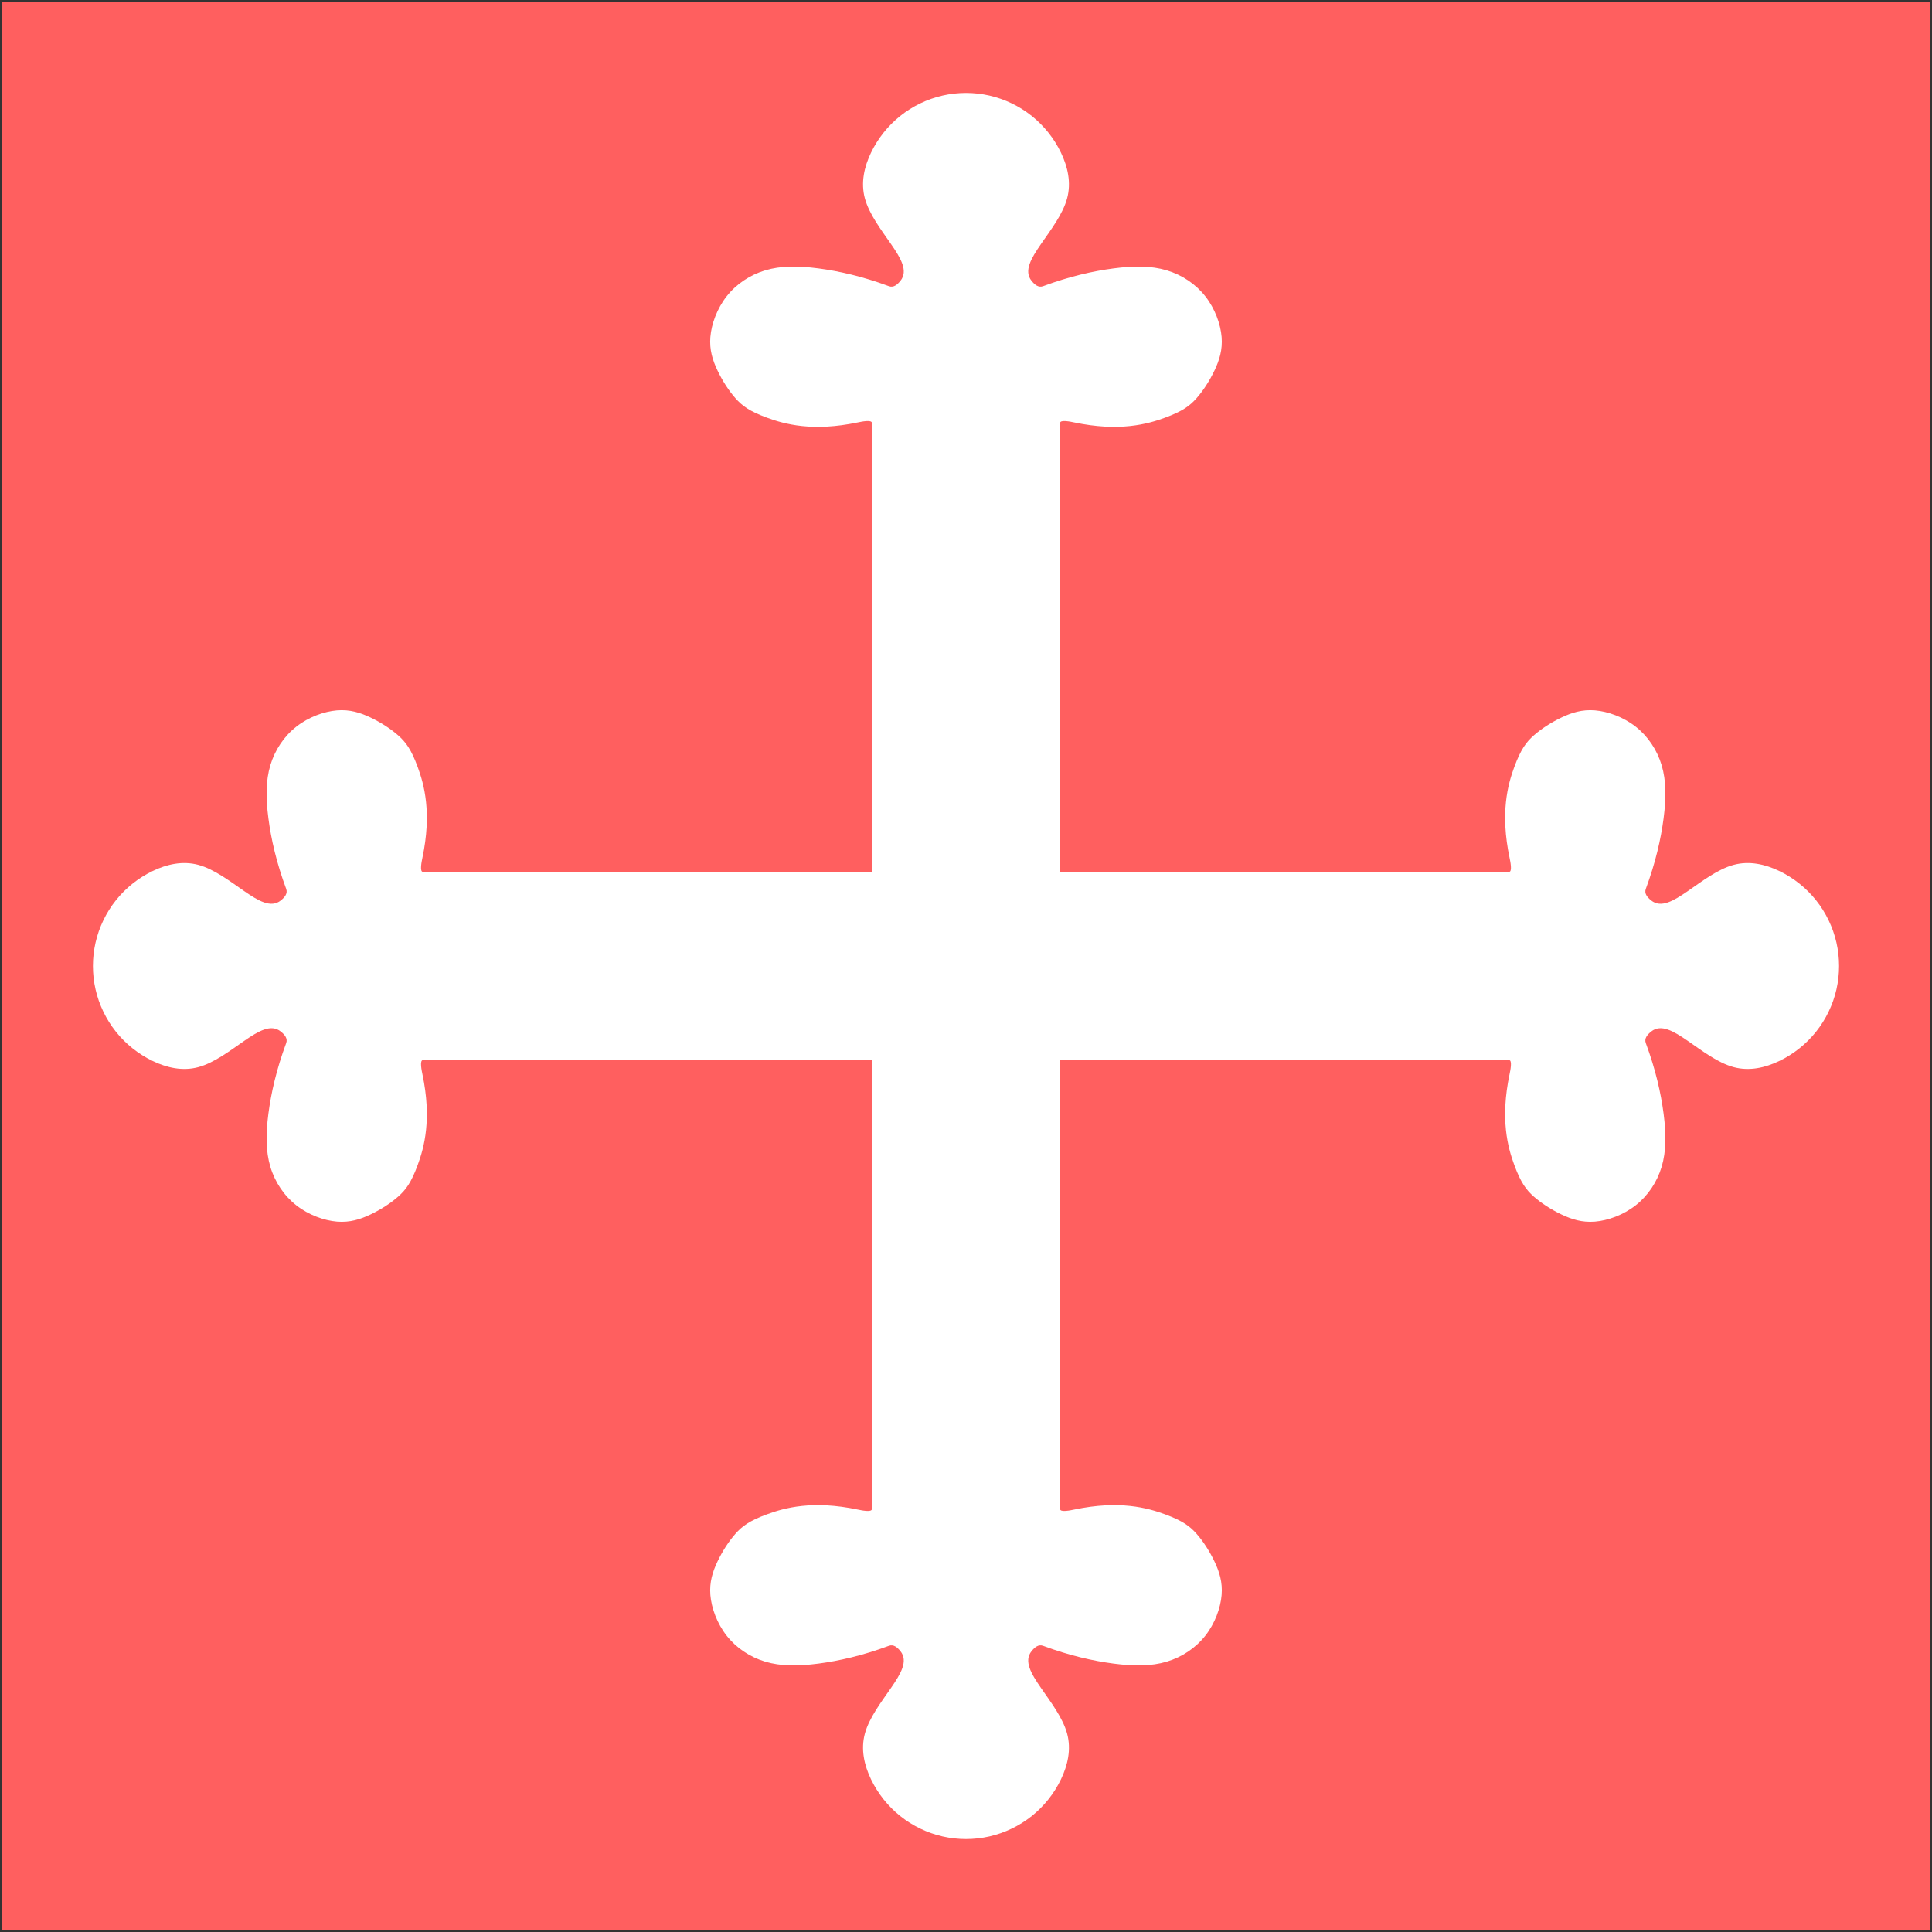
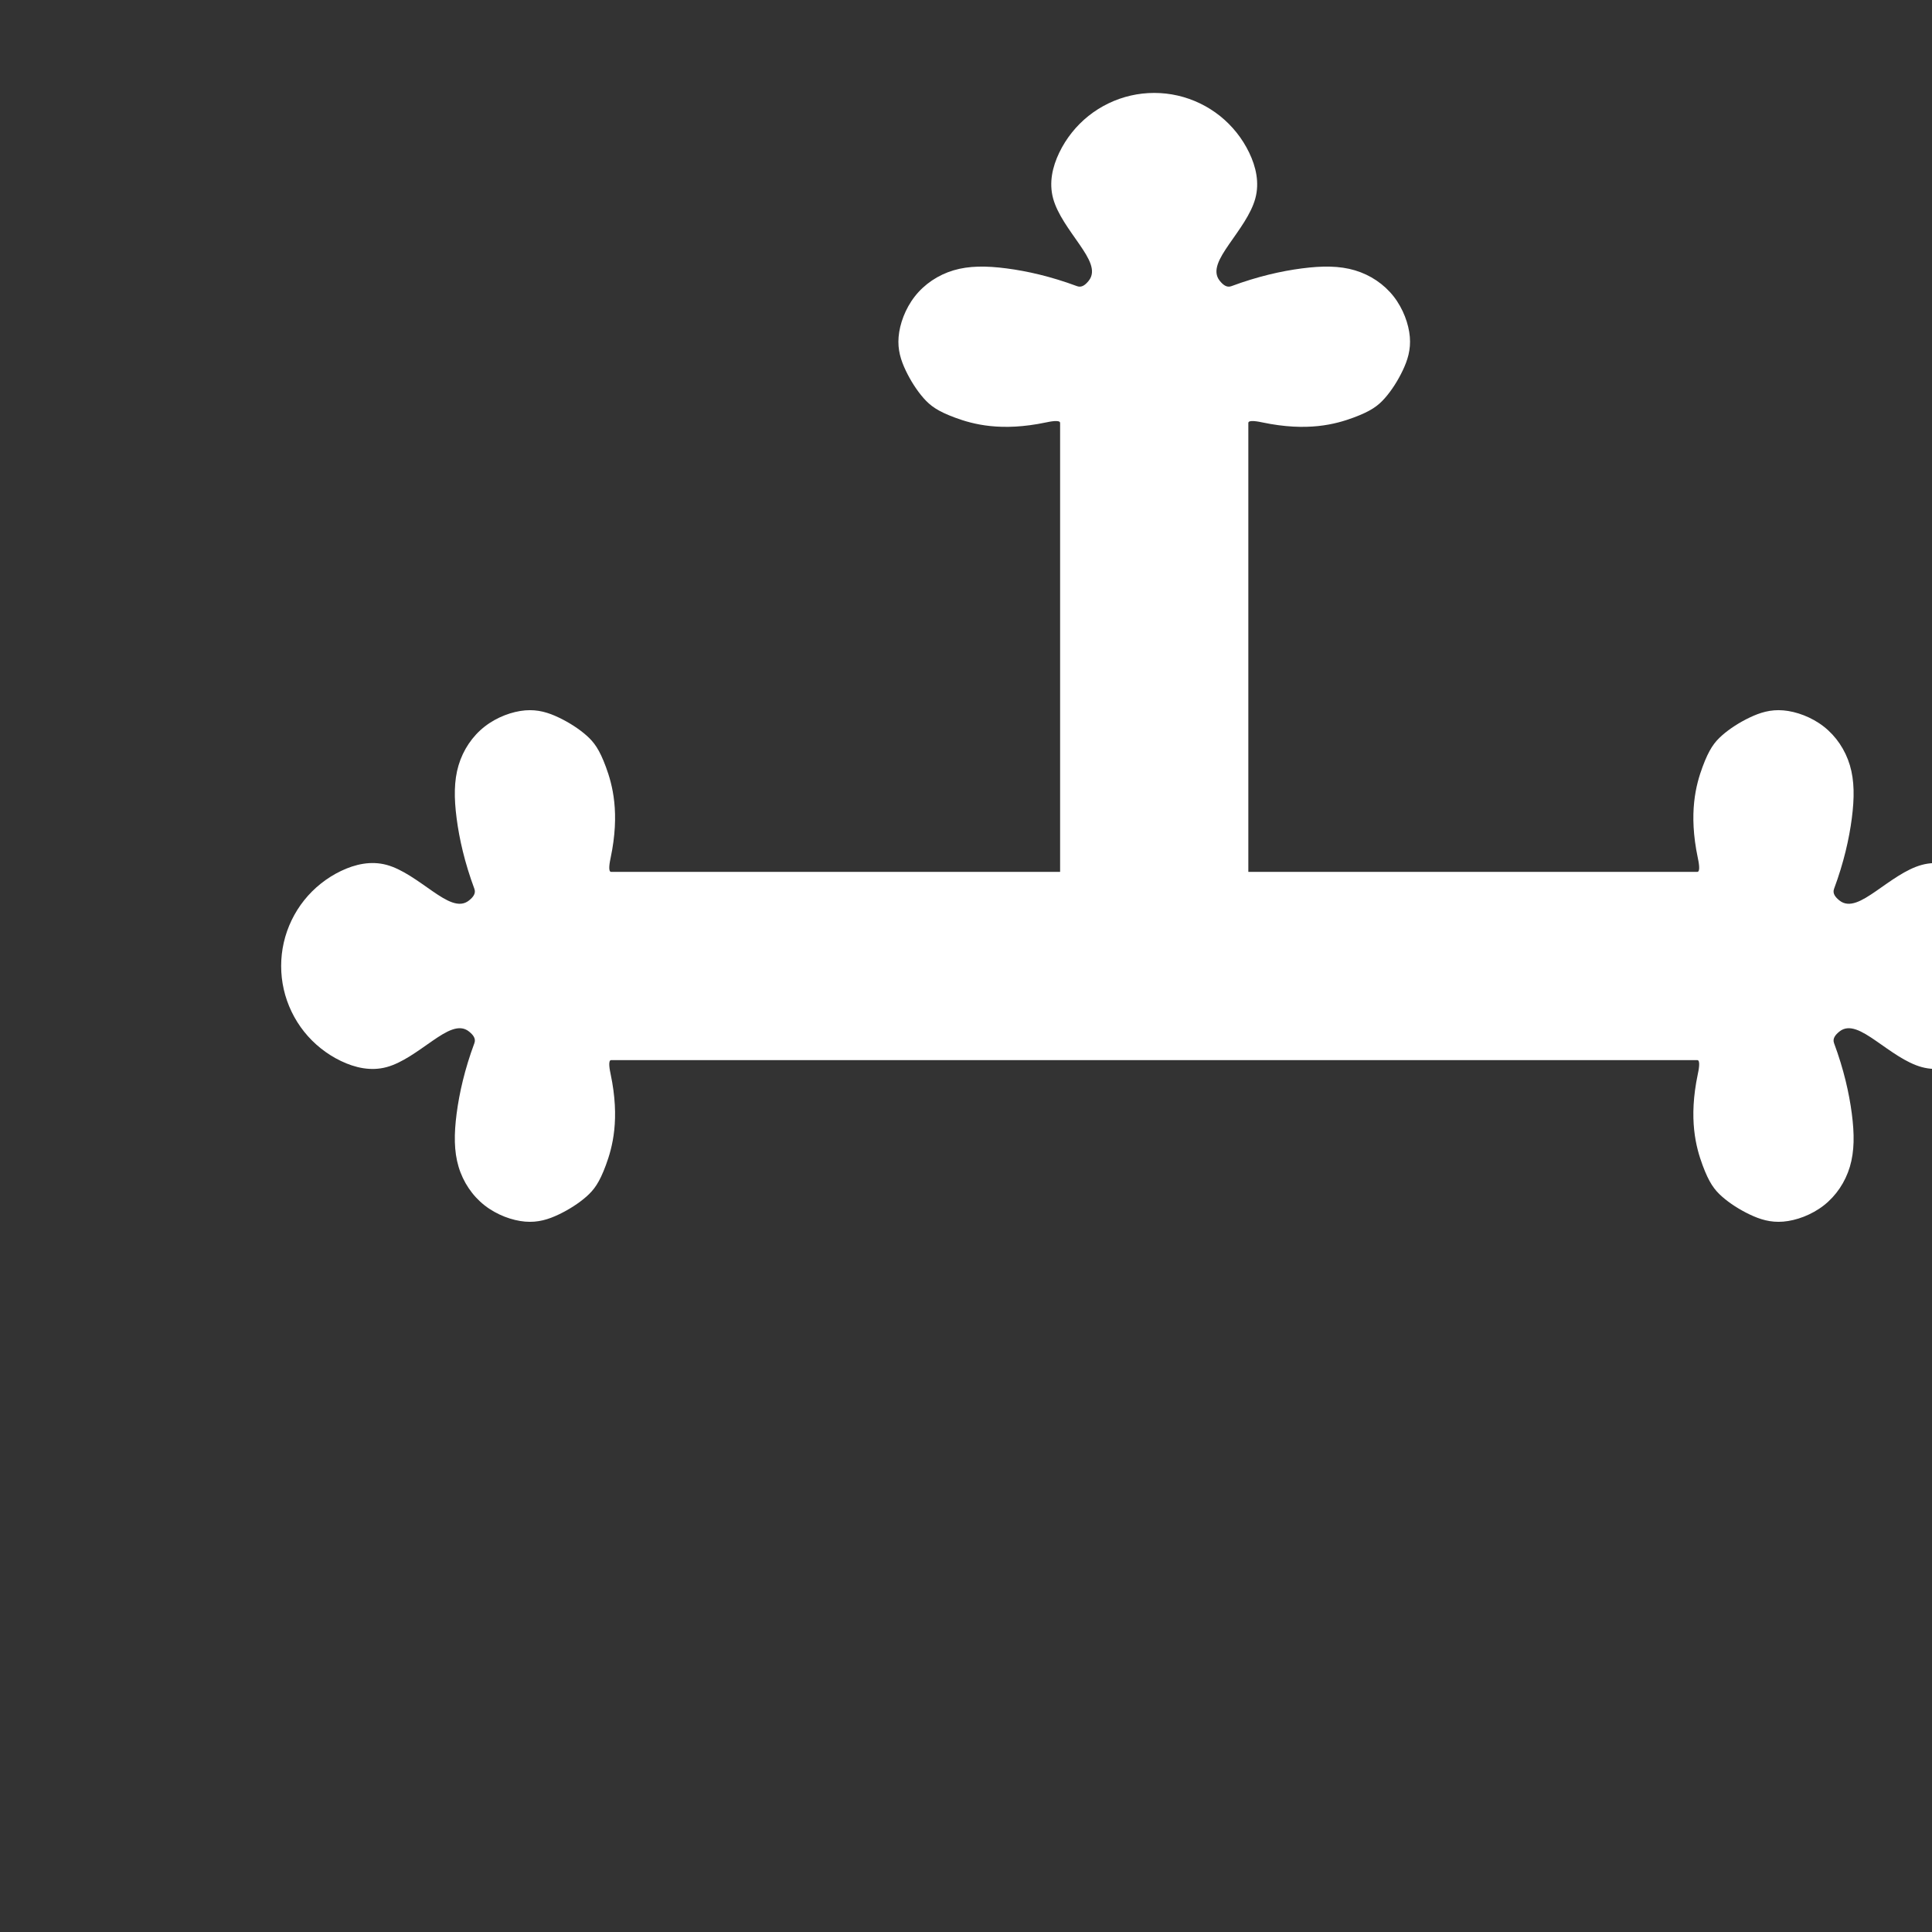
<svg xmlns="http://www.w3.org/2000/svg" xmlns:ns1="http://www.inkscape.org/namespaces/inkscape" xmlns:ns2="http://sodipodi.sourceforge.net/DTD/sodipodi-0.dtd" width="203.553mm" height="203.553mm" viewBox="0 0 721.25 721.25" id="svg5376" version="1.1" ns1:version="0.91 r13725" ns2:docname="Cross of saint Maurice.svg">
  <rect x="0" y="0" width="721.25" height="721.25" fill="#333333" stroke="none" />
  <title id="title5960">Cross of saint Maurice</title>
  <defs id="defs5378" />
  <ns2:namedview id="base" pagecolor="#ffffff" bordercolor="#666666" borderopacity="1.0" ns1:pageopacity="0.0" ns1:pageshadow="2" ns1:zoom="0.49497475" ns1:cx="17.435774" ns1:cy="510.09089" ns1:document-units="px" ns1:current-layer="layer1" showgrid="false" fit-margin-top="0" fit-margin-left="0" fit-margin-right="0" fit-margin-bottom="0" ns1:window-width="1728" ns1:window-height="1089" ns1:window-x="-8" ns1:window-y="-8" ns1:window-maximized="1" />
  <g ns1:label="Calque 1" ns1:groupmode="layer" id="layer1" transform="translate(644.196,-171.737)">
-     <path ns1:connector-curvature="0" id="path5936" style="fill:#ff5f5f;stroke:none;stroke-width:1.25;stroke-linecap:butt;stroke-linejoin:miter;stroke-miterlimit:10;stroke-dasharray:none;stroke-opacity:1;fill-opacity:1" d="m -643.571,892.362 720,0 0,-720 -720,0 0,720 z" />
-     <path ns1:connector-curvature="0" id="path5938" style="fill:#ffffff;stroke:none;stroke-width:1.25;stroke-linecap:butt;stroke-linejoin:miter;stroke-miterlimit:10;stroke-dasharray:none;stroke-opacity:1;fill-opacity:1" d="m -248.439,567.495 0,167.605 c 0,1.294 3.973,0.458 5.237,0.191 16.839,-3.545 27.363,-0.665 33.954,1.772 6.591,2.436 9.25,4.431 11.76,7.274 2.511,2.844 4.875,6.536 6.684,10.34 1.81,3.803 3.065,7.716 2.659,12.535 -0.406,4.819 -2.474,10.541 -6.056,15.12 -3.581,4.579 -8.678,8.014 -14.438,9.731 -5.76,1.718 -12.185,1.718 -19.829,0.72 -7.644,-0.996 -16.506,-2.991 -26.319,-6.636 -1.746,-0.649 -3.159,0.566 -4.325,2.019 -2.942,3.663 -0.149,8.375 3.51,13.675 3.659,5.299 8.182,11.186 9.776,17.074 1.593,5.888 0.255,11.776 -2.294,17.082 -2.55,5.306 -6.311,10.031 -10.912,13.705 -4.601,3.672 -10.041,6.295 -15.781,7.606 -5.739,1.311 -11.779,1.311 -17.517,0 -5.74,-1.311 -11.18,-3.934 -15.781,-7.606 -4.601,-3.674 -8.363,-8.399 -10.912,-13.705 -2.549,-5.306 -3.886,-11.195 -2.294,-17.082 1.594,-5.888 6.117,-11.775 9.776,-17.074 3.659,-5.3 6.452,-10.012 3.51,-13.675 -1.166,-1.452 -2.579,-2.667 -4.325,-2.019 -9.812,3.645 -18.675,5.64 -26.319,6.636 -7.644,0.998 -14.069,0.998 -19.829,-0.72 -5.76,-1.718 -10.856,-5.152 -14.438,-9.731 -3.583,-4.579 -5.65,-10.301 -6.056,-15.12 -0.406,-4.819 0.849,-8.732 2.659,-12.535 1.809,-3.804 4.173,-7.496 6.684,-10.34 2.51,-2.842 5.169,-4.838 11.76,-7.274 6.591,-2.438 17.115,-5.317 33.954,-1.772 1.265,0.266 5.237,1.103 5.237,-0.191 l 0,-167.605 -167.605,0 c -1.294,0 -0.458,3.973 -0.191,5.237 3.545,16.839 0.665,27.363 -1.772,33.954 -2.436,6.591 -4.431,9.25 -7.274,11.76 -2.844,2.511 -6.536,4.875 -10.34,6.684 -3.803,1.81 -7.716,3.065 -12.535,2.659 -4.819,-0.406 -10.541,-2.474 -15.12,-6.056 -4.579,-3.581 -8.014,-8.678 -9.731,-14.438 -1.718,-5.76 -1.718,-12.185 -0.72,-19.829 0.996,-7.644 2.991,-16.506 6.636,-26.319 0.649,-1.746 -0.566,-3.159 -2.019,-4.325 -3.663,-2.942 -8.375,-0.149 -13.675,3.51 -5.299,3.659 -11.186,8.182 -17.074,9.776 -5.888,1.593 -11.776,0.255 -17.082,-2.294 -5.306,-2.55 -10.031,-6.311 -13.705,-10.912 -3.672,-4.601 -6.295,-10.041 -7.606,-15.781 -1.311,-5.739 -1.311,-11.779 0,-17.517 1.311,-5.74 3.934,-11.18 7.606,-15.781 3.674,-4.601 8.399,-8.363 13.705,-10.912 5.306,-2.549 11.195,-3.886 17.082,-2.294 5.888,1.594 11.775,6.117 17.074,9.776 5.3,3.659 10.012,6.452 13.675,3.51 1.452,-1.166 2.667,-2.579 2.019,-4.325 -3.645,-9.812 -5.64,-18.675 -6.636,-26.319 -0.998,-7.644 -0.998,-14.069 0.72,-19.829 1.718,-5.76 5.152,-10.856 9.731,-14.438 4.579,-3.583 10.301,-5.65 15.12,-6.056 4.819,-0.406 8.732,0.849 12.535,2.659 3.804,1.809 7.496,4.173 10.34,6.684 2.842,2.51 4.838,5.169 7.274,11.76 2.438,6.591 5.317,17.115 1.772,33.954 -0.266,1.265 -1.103,5.237 0.191,5.237 l 167.605,0 0,-167.605 c 0,-1.294 -3.973,-0.458 -5.237,-0.191 -16.839,3.545 -27.363,0.665 -33.954,-1.772 -6.591,-2.436 -9.25,-4.431 -11.76,-7.274 -2.511,-2.844 -4.875,-6.536 -6.684,-10.34 -1.81,-3.803 -3.065,-7.716 -2.659,-12.535 0.406,-4.819 2.474,-10.541 6.056,-15.12 3.581,-4.579 8.678,-8.014 14.438,-9.731 5.76,-1.718 12.185,-1.718 19.829,-0.72 7.644,0.996 16.506,2.991 26.319,6.636 1.746,0.649 3.159,-0.566 4.325,-2.019 2.942,-3.663 0.149,-8.375 -3.51,-13.675 -3.659,-5.299 -8.182,-11.186 -9.776,-17.074 -1.593,-5.888 -0.255,-11.776 2.294,-17.082 2.55,-5.306 6.311,-10.031 10.912,-13.705 4.601,-3.672 10.041,-6.295 15.781,-7.606 5.739,-1.311 11.779,-1.311 17.517,0 5.74,1.311 11.18,3.934 15.781,7.606 4.601,3.674 8.363,8.399 10.912,13.705 2.549,5.306 3.886,11.195 2.294,17.082 -1.594,5.888 -6.117,11.775 -9.776,17.074 -3.659,5.3 -6.452,10.012 -3.51,13.675 1.166,1.452 2.579,2.667 4.325,2.019 9.812,-3.645 18.675,-5.64 26.319,-6.636 7.644,-0.998 14.069,-0.998 19.829,0.72 5.76,1.718 10.856,5.152 14.438,9.731 3.583,4.579 5.65,10.301 6.056,15.12 0.406,4.819 -0.849,8.732 -2.659,12.535 -1.809,3.804 -4.173,7.496 -6.684,10.34 -2.51,2.842 -5.169,4.838 -11.76,7.274 -6.591,2.438 -17.115,5.317 -33.954,1.772 -1.265,-0.266 -5.237,-1.103 -5.237,0.191 l 0,167.605 167.605,0 c 1.294,0 0.458,-3.973 0.191,-5.237 -3.545,-16.839 -0.665,-27.363 1.772,-33.954 2.436,-6.591 4.431,-9.25 7.274,-11.76 2.844,-2.511 6.536,-4.875 10.34,-6.684 3.803,-1.81 7.716,-3.065 12.535,-2.659 4.819,0.406 10.541,2.474 15.12,6.056 4.579,3.581 8.014,8.678 9.731,14.438 1.718,5.76 1.718,12.185 0.72,19.829 -0.996,7.644 -2.991,16.506 -6.636,26.319 -0.649,1.746 0.566,3.159 2.019,4.325 3.663,2.942 8.375,0.149 13.675,-3.51 5.299,-3.659 11.186,-8.182 17.074,-9.776 5.888,-1.593 11.776,-0.255 17.082,2.294 5.306,2.55 10.031,6.311 13.705,10.912 3.672,4.601 6.295,10.041 7.606,15.781 1.311,5.739 1.311,11.779 0,17.517 -1.311,5.74 -3.934,11.18 -7.606,15.781 -3.674,4.601 -8.399,8.363 -13.705,10.912 -5.306,2.549 -11.195,3.886 -17.082,2.294 -5.888,-1.594 -11.775,-6.117 -17.074,-9.776 -5.3,-3.659 -10.012,-6.452 -13.675,-3.51 -1.452,1.166 -2.667,2.579 -2.019,4.325 3.645,9.812 5.64,18.675 6.636,26.319 0.998,7.644 0.998,14.069 -0.72,19.829 -1.718,5.76 -5.152,10.856 -9.731,14.438 -4.579,3.583 -10.301,5.65 -15.12,6.056 -4.819,0.406 -8.732,-0.849 -12.535,-2.659 -3.804,-1.809 -7.496,-4.173 -10.34,-6.684 -2.842,-2.51 -4.838,-5.169 -7.274,-11.76 -2.438,-6.591 -5.317,-17.115 -1.772,-33.954 0.266,-1.265 1.103,-5.237 -0.191,-5.237 l -167.605,0 z" />
+     <path ns1:connector-curvature="0" id="path5938" style="fill:#ffffff;stroke:none;stroke-width:1.25;stroke-linecap:butt;stroke-linejoin:miter;stroke-miterlimit:10;stroke-dasharray:none;stroke-opacity:1;fill-opacity:1" d="m -248.439,567.495 0,167.605 l 0,-167.605 -167.605,0 c -1.294,0 -0.458,3.973 -0.191,5.237 3.545,16.839 0.665,27.363 -1.772,33.954 -2.436,6.591 -4.431,9.25 -7.274,11.76 -2.844,2.511 -6.536,4.875 -10.34,6.684 -3.803,1.81 -7.716,3.065 -12.535,2.659 -4.819,-0.406 -10.541,-2.474 -15.12,-6.056 -4.579,-3.581 -8.014,-8.678 -9.731,-14.438 -1.718,-5.76 -1.718,-12.185 -0.72,-19.829 0.996,-7.644 2.991,-16.506 6.636,-26.319 0.649,-1.746 -0.566,-3.159 -2.019,-4.325 -3.663,-2.942 -8.375,-0.149 -13.675,3.51 -5.299,3.659 -11.186,8.182 -17.074,9.776 -5.888,1.593 -11.776,0.255 -17.082,-2.294 -5.306,-2.55 -10.031,-6.311 -13.705,-10.912 -3.672,-4.601 -6.295,-10.041 -7.606,-15.781 -1.311,-5.739 -1.311,-11.779 0,-17.517 1.311,-5.74 3.934,-11.18 7.606,-15.781 3.674,-4.601 8.399,-8.363 13.705,-10.912 5.306,-2.549 11.195,-3.886 17.082,-2.294 5.888,1.594 11.775,6.117 17.074,9.776 5.3,3.659 10.012,6.452 13.675,3.51 1.452,-1.166 2.667,-2.579 2.019,-4.325 -3.645,-9.812 -5.64,-18.675 -6.636,-26.319 -0.998,-7.644 -0.998,-14.069 0.72,-19.829 1.718,-5.76 5.152,-10.856 9.731,-14.438 4.579,-3.583 10.301,-5.65 15.12,-6.056 4.819,-0.406 8.732,0.849 12.535,2.659 3.804,1.809 7.496,4.173 10.34,6.684 2.842,2.51 4.838,5.169 7.274,11.76 2.438,6.591 5.317,17.115 1.772,33.954 -0.266,1.265 -1.103,5.237 0.191,5.237 l 167.605,0 0,-167.605 c 0,-1.294 -3.973,-0.458 -5.237,-0.191 -16.839,3.545 -27.363,0.665 -33.954,-1.772 -6.591,-2.436 -9.25,-4.431 -11.76,-7.274 -2.511,-2.844 -4.875,-6.536 -6.684,-10.34 -1.81,-3.803 -3.065,-7.716 -2.659,-12.535 0.406,-4.819 2.474,-10.541 6.056,-15.12 3.581,-4.579 8.678,-8.014 14.438,-9.731 5.76,-1.718 12.185,-1.718 19.829,-0.72 7.644,0.996 16.506,2.991 26.319,6.636 1.746,0.649 3.159,-0.566 4.325,-2.019 2.942,-3.663 0.149,-8.375 -3.51,-13.675 -3.659,-5.299 -8.182,-11.186 -9.776,-17.074 -1.593,-5.888 -0.255,-11.776 2.294,-17.082 2.55,-5.306 6.311,-10.031 10.912,-13.705 4.601,-3.672 10.041,-6.295 15.781,-7.606 5.739,-1.311 11.779,-1.311 17.517,0 5.74,1.311 11.18,3.934 15.781,7.606 4.601,3.674 8.363,8.399 10.912,13.705 2.549,5.306 3.886,11.195 2.294,17.082 -1.594,5.888 -6.117,11.775 -9.776,17.074 -3.659,5.3 -6.452,10.012 -3.51,13.675 1.166,1.452 2.579,2.667 4.325,2.019 9.812,-3.645 18.675,-5.64 26.319,-6.636 7.644,-0.998 14.069,-0.998 19.829,0.72 5.76,1.718 10.856,5.152 14.438,9.731 3.583,4.579 5.65,10.301 6.056,15.12 0.406,4.819 -0.849,8.732 -2.659,12.535 -1.809,3.804 -4.173,7.496 -6.684,10.34 -2.51,2.842 -5.169,4.838 -11.76,7.274 -6.591,2.438 -17.115,5.317 -33.954,1.772 -1.265,-0.266 -5.237,-1.103 -5.237,0.191 l 0,167.605 167.605,0 c 1.294,0 0.458,-3.973 0.191,-5.237 -3.545,-16.839 -0.665,-27.363 1.772,-33.954 2.436,-6.591 4.431,-9.25 7.274,-11.76 2.844,-2.511 6.536,-4.875 10.34,-6.684 3.803,-1.81 7.716,-3.065 12.535,-2.659 4.819,0.406 10.541,2.474 15.12,6.056 4.579,3.581 8.014,8.678 9.731,14.438 1.718,5.76 1.718,12.185 0.72,19.829 -0.996,7.644 -2.991,16.506 -6.636,26.319 -0.649,1.746 0.566,3.159 2.019,4.325 3.663,2.942 8.375,0.149 13.675,-3.51 5.299,-3.659 11.186,-8.182 17.074,-9.776 5.888,-1.593 11.776,-0.255 17.082,2.294 5.306,2.55 10.031,6.311 13.705,10.912 3.672,4.601 6.295,10.041 7.606,15.781 1.311,5.739 1.311,11.779 0,17.517 -1.311,5.74 -3.934,11.18 -7.606,15.781 -3.674,4.601 -8.399,8.363 -13.705,10.912 -5.306,2.549 -11.195,3.886 -17.082,2.294 -5.888,-1.594 -11.775,-6.117 -17.074,-9.776 -5.3,-3.659 -10.012,-6.452 -13.675,-3.51 -1.452,1.166 -2.667,2.579 -2.019,4.325 3.645,9.812 5.64,18.675 6.636,26.319 0.998,7.644 0.998,14.069 -0.72,19.829 -1.718,5.76 -5.152,10.856 -9.731,14.438 -4.579,3.583 -10.301,5.65 -15.12,6.056 -4.819,0.406 -8.732,-0.849 -12.535,-2.659 -3.804,-1.809 -7.496,-4.173 -10.34,-6.684 -2.842,-2.51 -4.838,-5.169 -7.274,-11.76 -2.438,-6.591 -5.317,-17.115 -1.772,-33.954 0.266,-1.265 1.103,-5.237 -0.191,-5.237 l -167.605,0 z" />
  </g>
</svg>